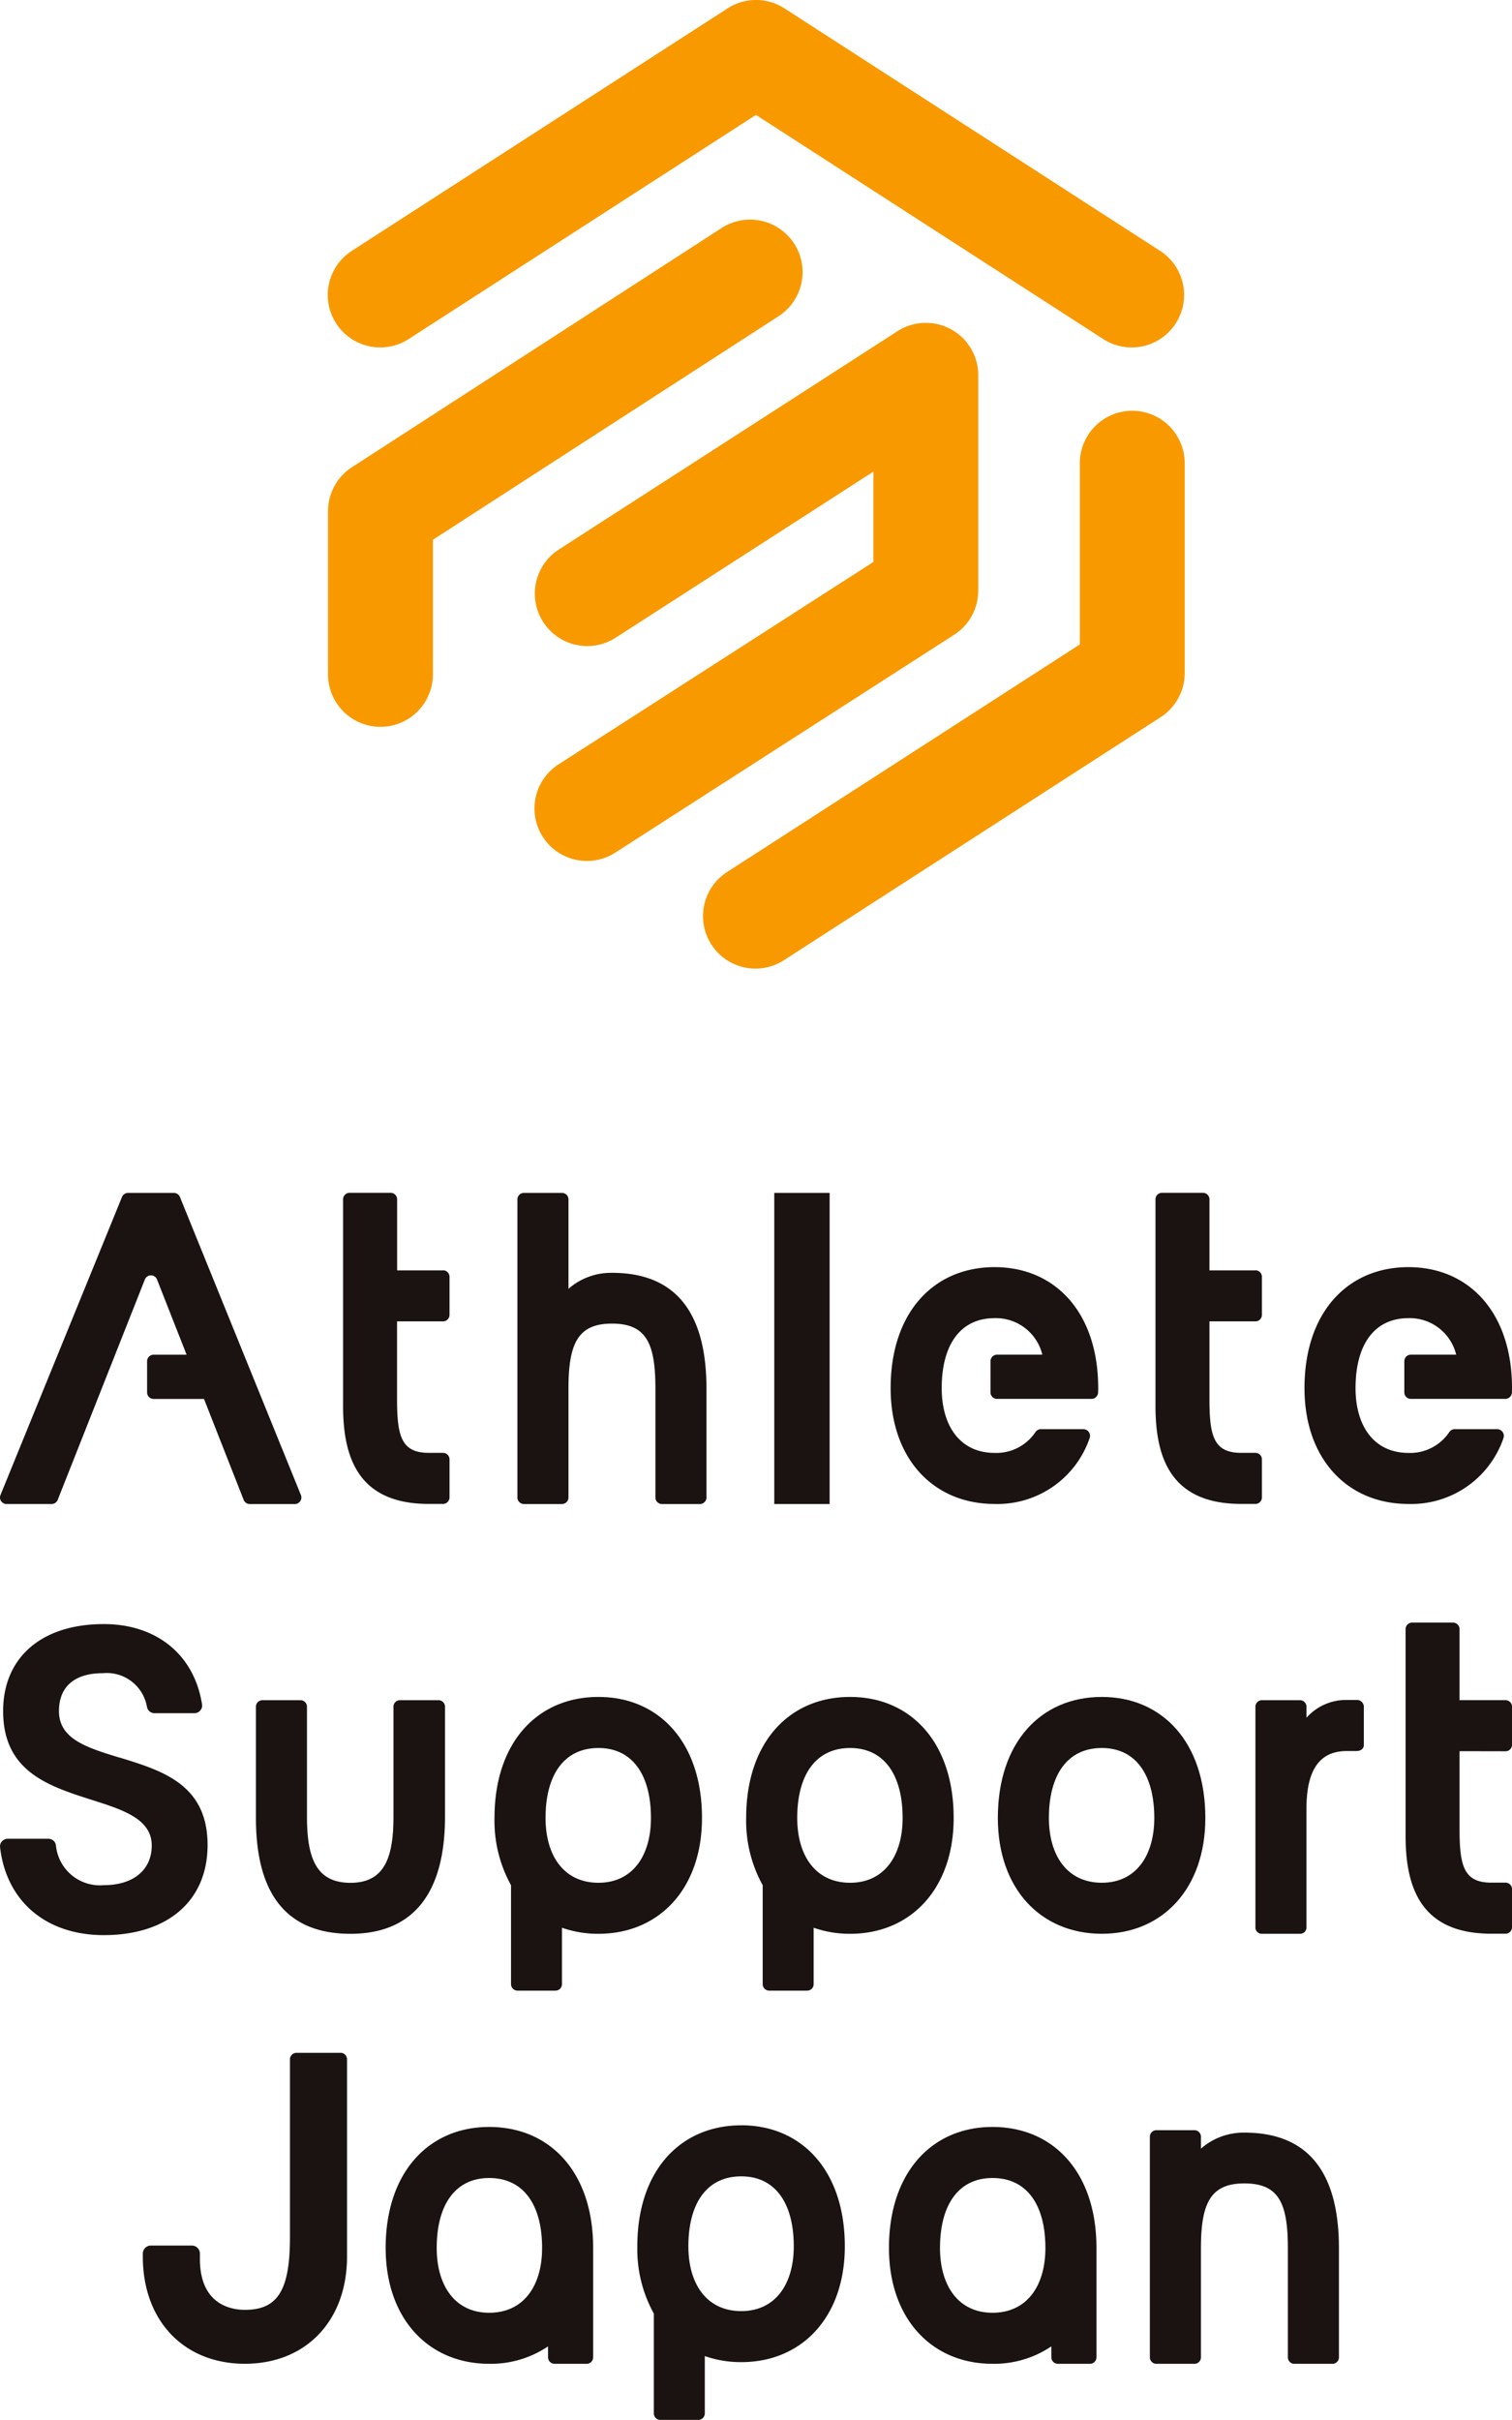
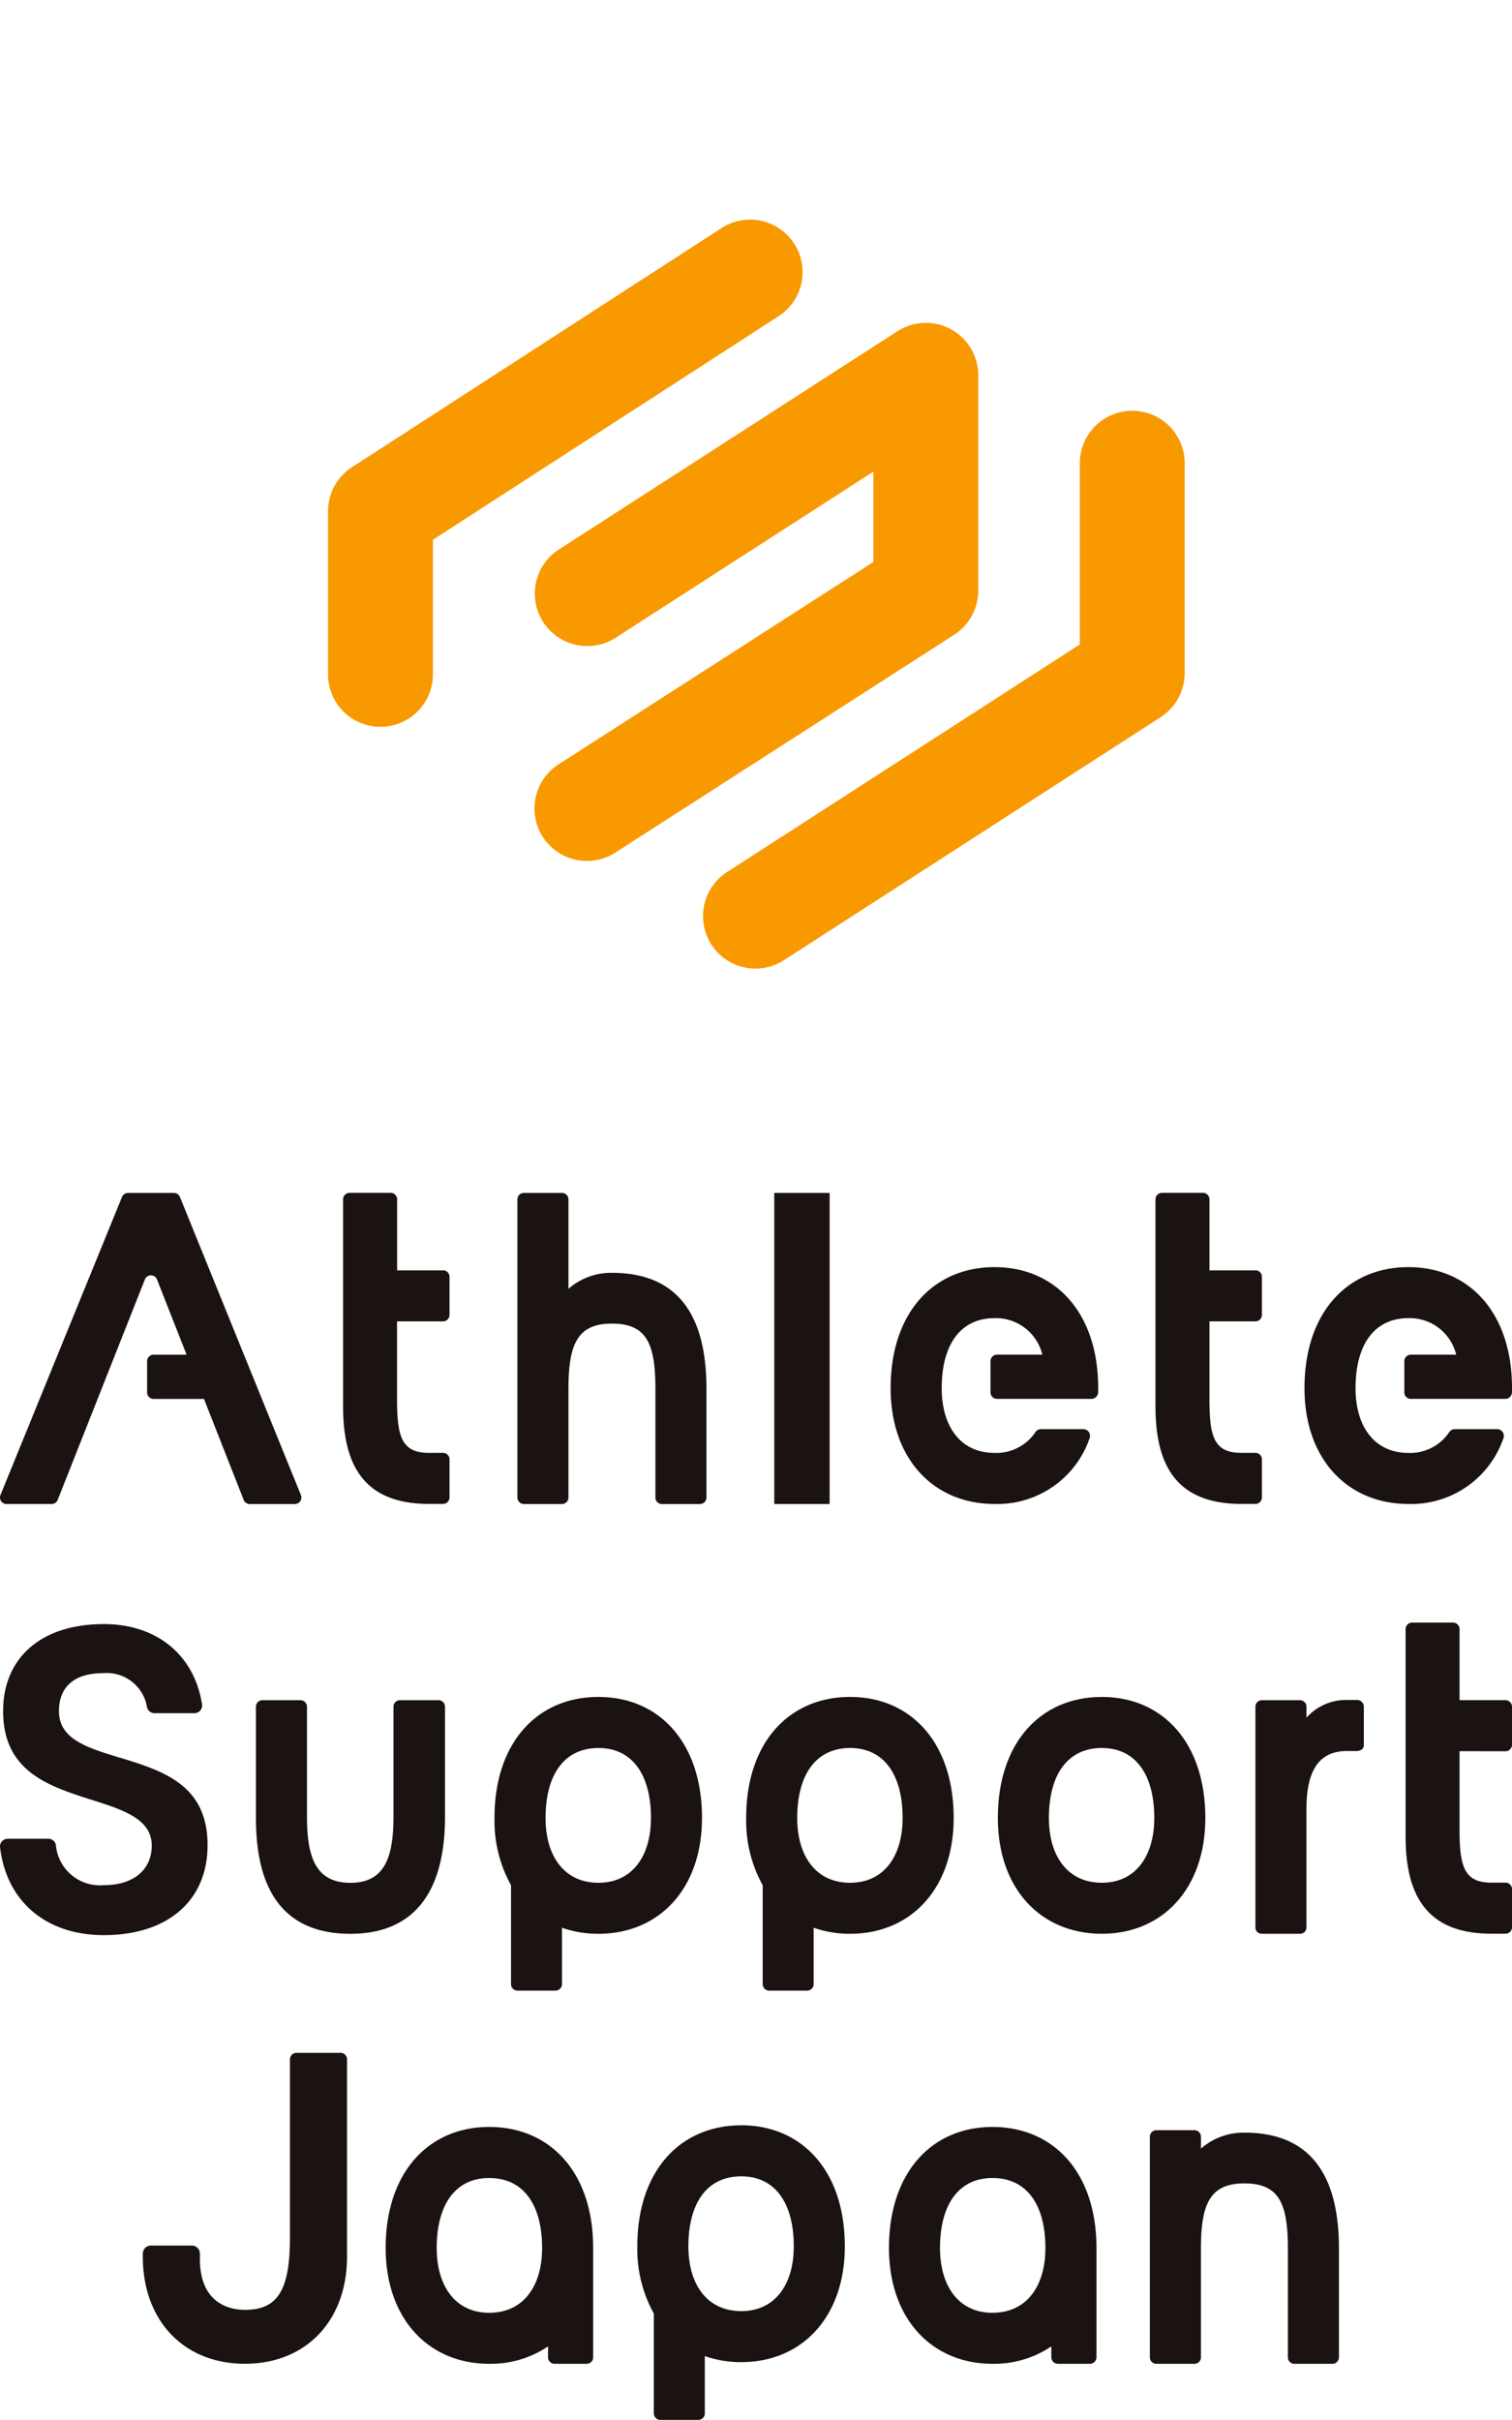
<svg xmlns="http://www.w3.org/2000/svg" width="100" height="159.999" viewBox="0 0 100 159.999">
  <g id="グループ_1333" data-name="グループ 1333" transform="translate(0)">
-     <path id="パス_392" data-name="パス 392" d="M762.887,22.437l23-14.84,23,14.84a3.469,3.469,0,0,0,3.759-5.831L787.771.553a3.466,3.466,0,0,0-3.759,0L759.128,16.606a3.469,3.469,0,0,0,3.759,5.831" transform="translate(-735.891 0)" fill="#f99900" />
    <path id="パス_393" data-name="パス 393" d="M817.633,34.644a3.469,3.469,0,0,0-3.468,3.469v11.98l-23.3,15.027a3.469,3.469,0,1,0,3.759,5.831L819.512,54.9a3.47,3.47,0,0,0,1.589-2.916V38.113a3.468,3.468,0,0,0-3.468-3.469" transform="translate(-742.748 -7.485)" fill="#f99900" />
    <path id="パス_394" data-name="パス 394" d="M804.376,44.933V30.7a3.468,3.468,0,0,0-5.347-2.917l-22.391,14.43a3.469,3.469,0,1,0,3.757,5.833L797.44,37.065v5.974l-20.8,13.366a3.469,3.469,0,1,0,3.75,5.837l22.39-14.39a3.47,3.47,0,0,0,1.594-2.919" transform="translate(-739.675 -5.884)" fill="#f99900" />
    <path id="パス_395" data-name="パス 395" d="M788.428,20.11a3.467,3.467,0,0,0-4.8-1.03L759.185,34.889A3.468,3.468,0,0,0,757.6,37.8V48.589a3.468,3.468,0,1,0,6.936,0v-8.9L787.4,24.907a3.471,3.471,0,0,0,1.03-4.8" transform="translate(-735.905 -4.002)" fill="#f99900" />
    <rect id="長方形_1710" data-name="長方形 1710" width="3.66" height="20.569" transform="translate(51.209 78.869)" fill="#1a1311" />
    <path id="パス_396" data-name="パス 396" d="M811.94,106.866c-4.033,0-6.877,3-6.877,8,0,4.689,2.844,7.658,6.877,7.658a6.442,6.442,0,0,0,6.283-4.352.443.443,0,0,0-.418-.592h-2.8a.433.433,0,0,0-.36.185,3.108,3.108,0,0,1-2.705,1.384c-2.282,0-3.5-1.782-3.5-4.283,0-2.845,1.219-4.626,3.5-4.626a3.159,3.159,0,0,1,3.156,2.415h-3a.43.43,0,0,0-.429.429v2.066a.43.43,0,0,0,.429.428h6.245a.442.442,0,0,0,.443-.424c0-.095.006-.191.006-.287,0-5-2.845-8-6.846-8" transform="translate(-746.158 -23.089)" fill="#1a1311" />
    <path id="パス_397" data-name="パス 397" d="M846.857,106.866c-4.033,0-6.877,3-6.877,8,0,4.689,2.844,7.658,6.877,7.658a6.442,6.442,0,0,0,6.282-4.352.443.443,0,0,0-.418-.592h-2.8a.432.432,0,0,0-.36.185,3.108,3.108,0,0,1-2.705,1.384c-2.282,0-3.5-1.782-3.5-4.283,0-2.845,1.219-4.626,3.5-4.626a3.159,3.159,0,0,1,3.156,2.415h-3a.43.43,0,0,0-.429.429v2.066a.43.43,0,0,0,.429.428h6.245a.443.443,0,0,0,.443-.424c0-.095.005-.191.005-.287,0-5-2.845-8-6.846-8" transform="translate(-753.704 -23.089)" fill="#1a1311" />
    <path id="パス_398" data-name="パス 398" d="M741.825,100.875a.431.431,0,0,0-.4-.269h-3.031a.432.432,0,0,0-.4.268l-8.037,19.706a.431.431,0,0,0,.4.594h2.984a.432.432,0,0,0,.4-.273l5.767-14.575a.432.432,0,0,1,.8,0l1.958,4.978h-2.184a.429.429,0,0,0-.428.428V113.8a.43.43,0,0,0,.428.428h3.334l2.625,6.674a.431.431,0,0,0,.4.274h2.985a.432.432,0,0,0,.4-.594Z" transform="translate(-729.925 -21.736)" fill="#1a1311" />
    <path id="パス_399" data-name="パス 399" d="M765.488,105.729h-3.042v-4.7a.43.43,0,0,0-.428-.429H759.3a.43.43,0,0,0-.428.429V114.7c0,3.475,1.055,6.425,5.566,6.468l1.045,0a.43.43,0,0,0,.428-.427v-2.521a.43.43,0,0,0-.428-.428l-1.024,0c-1.772-.033-2.018-1.19-2.018-3.592v-5.1h3.042a.431.431,0,0,0,.428-.43v-2.519a.43.43,0,0,0-.428-.429" transform="translate(-736.181 -21.736)" fill="#1a1311" />
    <path id="パス_400" data-name="パス 400" d="M834.019,105.729h-3.042v-4.7a.43.43,0,0,0-.428-.429h-2.713a.43.43,0,0,0-.428.429V114.7c0,3.475,1.055,6.425,5.566,6.468l1.045,0a.429.429,0,0,0,.428-.427v-2.521a.43.43,0,0,0-.428-.428l-1.024,0c-1.772-.033-2.018-1.19-2.018-3.592v-5.1h3.042a.43.43,0,0,0,.428-.43v-2.519a.43.43,0,0,0-.428-.429" transform="translate(-750.987 -21.736)" fill="#1a1311" />
    <path id="パス_401" data-name="パス 401" d="M779.829,105.89a4.269,4.269,0,0,0-2.875,1.058v-5.914a.43.43,0,0,0-.429-.428h-2.52a.43.43,0,0,0-.428.428v19.713a.43.43,0,0,0,.428.428h2.52a.43.43,0,0,0,.429-.428v-7.2c0-2.988.625-4.3,2.875-4.3,2.282,0,2.875,1.308,2.875,4.3v7.2a.43.43,0,0,0,.429.428h2.519a.43.43,0,0,0,.428-.428v-7.2c0-5.261-2.219-7.658-6.252-7.658" transform="translate(-739.357 -21.736)" fill="#1a1311" />
    <path id="パス_402" data-name="パス 402" d="M778.521,143.114c-4.033,0-6.877,3-6.877,8a8.772,8.772,0,0,0,1.093,4.448v6.542a.429.429,0,0,0,.428.428h2.514a.43.43,0,0,0,.428-.428v-3.73a7.225,7.225,0,0,0,2.414.4c4,0,6.846-2.97,6.846-7.659,0-5-2.845-8-6.846-8m0,12.285c-2.282,0-3.5-1.782-3.5-4.283,0-2.844,1.219-4.626,3.5-4.626,2.251,0,3.47,1.782,3.47,4.626,0,2.5-1.219,4.283-3.47,4.283" transform="translate(-738.939 -30.92)" fill="#1a1311" />
    <path id="パス_403" data-name="パス 403" d="M820.985,143.114c-4.033,0-6.877,3-6.877,8,0,4.69,2.844,7.659,6.877,7.659,4,0,6.846-2.97,6.846-7.659,0-5-2.845-8-6.846-8m0,12.285c-2.282,0-3.5-1.782-3.5-4.283,0-2.844,1.219-4.626,3.5-4.626,2.251,0,3.47,1.782,3.47,4.626,0,2.5-1.219,4.283-3.47,4.283" transform="translate(-748.113 -30.92)" fill="#1a1311" />
    <path id="パス_404" data-name="パス 404" d="M799.753,143.114c-4.033,0-6.877,3-6.877,8a8.774,8.774,0,0,0,1.093,4.448v6.542a.429.429,0,0,0,.428.428h2.514a.43.43,0,0,0,.428-.428v-3.73a7.223,7.223,0,0,0,2.414.4c4,0,6.846-2.97,6.846-7.659,0-5-2.845-8-6.846-8m0,12.285c-2.282,0-3.5-1.782-3.5-4.283,0-2.844,1.219-4.626,3.5-4.626,2.251,0,3.47,1.782,3.47,4.626,0,2.5-1.219,4.283-3.47,4.283" transform="translate(-743.526 -30.92)" fill="#1a1311" />
    <path id="パス_405" data-name="パス 405" d="M737.834,145.8l-.03-.009c-2.135-.654-3.979-1.217-3.979-3.067,0-1.617,1.032-2.508,2.908-2.508a2.7,2.7,0,0,1,2.915,2.247.514.514,0,0,0,.5.4h2.63a.518.518,0,0,0,.393-.179.493.493,0,0,0,.117-.4c-.51-3.278-3-5.314-6.5-5.314-4.106,0-6.656,2.2-6.656,5.753,0,4.007,3.007,4.963,5.914,5.887,2.013.641,3.914,1.246,3.914,3,0,1.617-1.215,2.622-3.172,2.622a2.921,2.921,0,0,1-3.165-2.644.5.5,0,0,0-.5-.424h-2.683a.515.515,0,0,0-.386.172.488.488,0,0,0-.125.386c.417,3.586,3.046,5.813,6.862,5.813,4.233,0,6.862-2.281,6.862-5.953,0-3.993-2.953-4.91-5.819-5.787" transform="translate(-729.925 -29.593)" fill="#1a1311" />
    <path id="パス_406" data-name="パス 406" d="M855.117,145.354a.43.43,0,0,0,.428-.428v-2.52a.43.43,0,0,0-.428-.429h-3.042v-4.7a.43.43,0,0,0-.428-.428h-2.713a.43.43,0,0,0-.428.428v13.67c0,3.475,1.055,6.426,5.566,6.469l1.045,0a.429.429,0,0,0,.428-.428v-2.52a.43.43,0,0,0-.428-.428l-1.024,0c-1.772-.034-2.018-1.189-2.018-3.592v-5.1Z" transform="translate(-755.544 -29.568)" fill="#1a1311" />
    <path id="パス_407" data-name="パス 407" d="M842.513,143.372H841.9a3.492,3.492,0,0,0-2.686,1.174v-.731a.43.43,0,0,0-.429-.428h-2.52a.429.429,0,0,0-.428.428v14.6a.413.413,0,0,0,.413.413h2.55a.413.413,0,0,0,.413-.413v-7.847c0-2.6.879-3.822,2.675-3.822h.62c.3,0,.5-.15.5-.4V143.8a.456.456,0,0,0-.5-.429" transform="translate(-752.807 -30.976)" fill="#1a1311" />
    <path id="パス_408" data-name="パス 408" d="M763.591,143.39H761.04a.429.429,0,0,0-.428.428v7.273c0,2.708-.594,4.373-2.845,4.373-2.282,0-2.875-1.665-2.875-4.373v-7.273a.43.43,0,0,0-.428-.428h-2.52a.43.43,0,0,0-.428.428v7.37c0,5.245,2.219,7.647,6.252,7.647,4,0,6.252-2.5,6.252-7.744v-7.273a.43.43,0,0,0-.428-.428" transform="translate(-734.589 -30.98)" fill="#1a1311" />
    <path id="パス_409" data-name="パス 409" d="M790.57,179.243c-4.033,0-6.877,3-6.877,8a8.772,8.772,0,0,0,1.093,4.448v6.6a.429.429,0,0,0,.428.428h2.514a.43.43,0,0,0,.428-.428v-3.791a7.224,7.224,0,0,0,2.414.4c4,0,6.846-2.97,6.846-7.659,0-5-2.845-8-6.846-8m0,12.285c-2.282,0-3.5-1.782-3.5-4.283,0-2.844,1.219-4.626,3.5-4.626,2.251,0,3.47,1.782,3.47,4.626,0,2.5-1.219,4.283-3.47,4.283" transform="translate(-741.542 -38.726)" fill="#1a1311" />
    <path id="パス_410" data-name="パス 410" d="M811.77,179.38c-4,0-6.846,3-6.846,8,0,4.69,2.845,7.659,6.846,7.659a6.767,6.767,0,0,0,3.893-1.151v.722a.43.43,0,0,0,.428.429h2.128a.429.429,0,0,0,.428-.429v-7.23c0-5-2.844-8-6.877-8m0,12.285c-2.251,0-3.47-1.782-3.47-4.283,0-2.844,1.219-4.626,3.47-4.626,2.282,0,3.5,1.782,3.5,4.626,0,2.5-1.219,4.283-3.5,4.283" transform="translate(-746.13 -38.755)" fill="#1a1311" />
    <path id="パス_411" data-name="パス 411" d="M769.308,179.38c-4,0-6.846,3-6.846,8,0,4.69,2.845,7.659,6.846,7.659a6.766,6.766,0,0,0,3.893-1.151v.722a.43.43,0,0,0,.428.429h2.128a.429.429,0,0,0,.428-.429v-7.23c0-5-2.844-8-6.877-8m0,12.285c-2.251,0-3.47-1.782-3.47-4.283,0-2.844,1.219-4.626,3.47-4.626,2.282,0,3.5,1.782,3.5,4.626,0,2.5-1.219,4.283-3.5,4.283" transform="translate(-736.955 -38.755)" fill="#1a1311" />
    <path id="パス_412" data-name="パス 412" d="M755.052,173.131h-2.919a.429.429,0,0,0-.428.428v11.763c0,3.5-.807,4.8-2.978,4.8-.895,0-2.978-.328-2.978-3.367v-.35a.534.534,0,0,0-.534-.534h-2.707a.534.534,0,0,0-.534.534v.2c0,4.236,2.713,7.082,6.752,7.082s6.753-2.846,6.753-7.082v-13.05a.43.43,0,0,0-.428-.428" transform="translate(-732.528 -37.405)" fill="#1a1311" />
    <path id="パス_413" data-name="パス 413" d="M833.186,179.816a4.268,4.268,0,0,0-2.875,1.058v-.791a.43.43,0,0,0-.429-.428h-2.52a.43.43,0,0,0-.428.428v14.59a.43.43,0,0,0,.428.428h2.52a.43.43,0,0,0,.429-.428v-7.2c0-2.988.625-4.3,2.875-4.3,2.282,0,2.875,1.308,2.875,4.3v7.2a.43.43,0,0,0,.429.428h2.52a.43.43,0,0,0,.428-.428v-7.2c0-5.262-2.219-7.658-6.252-7.658" transform="translate(-750.884 -38.815)" fill="#1a1311" />
  </g>
</svg>